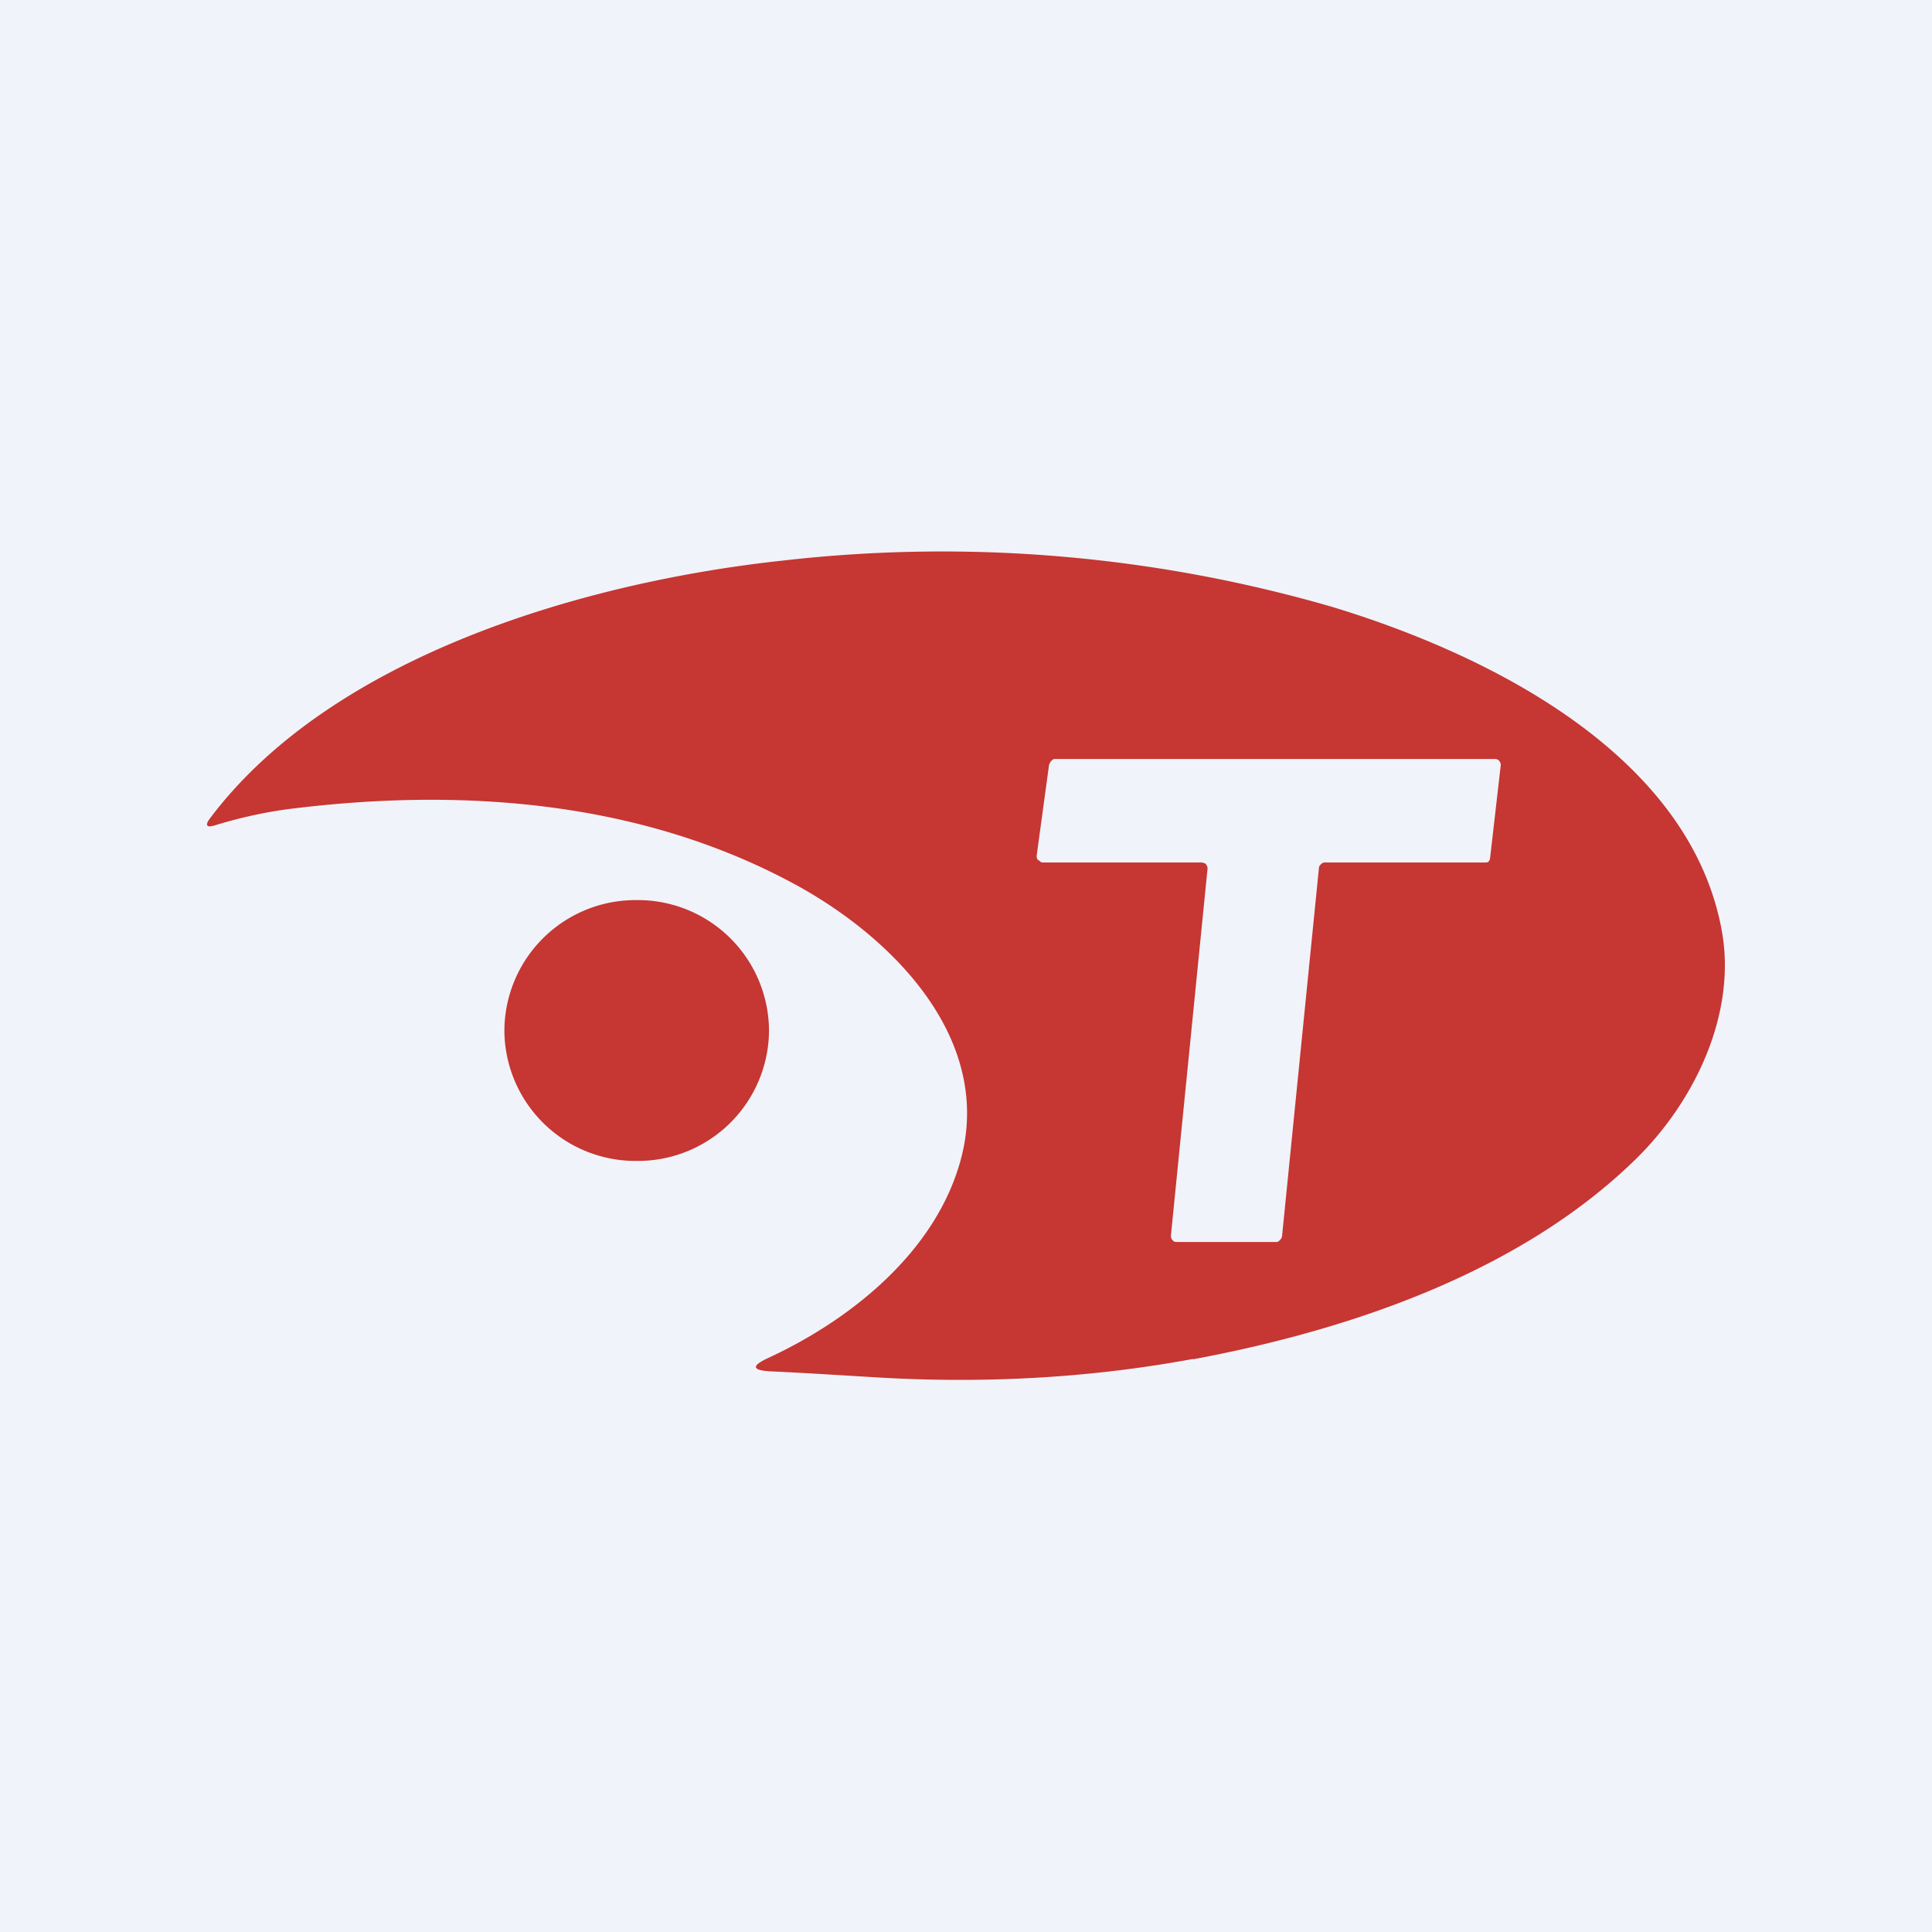
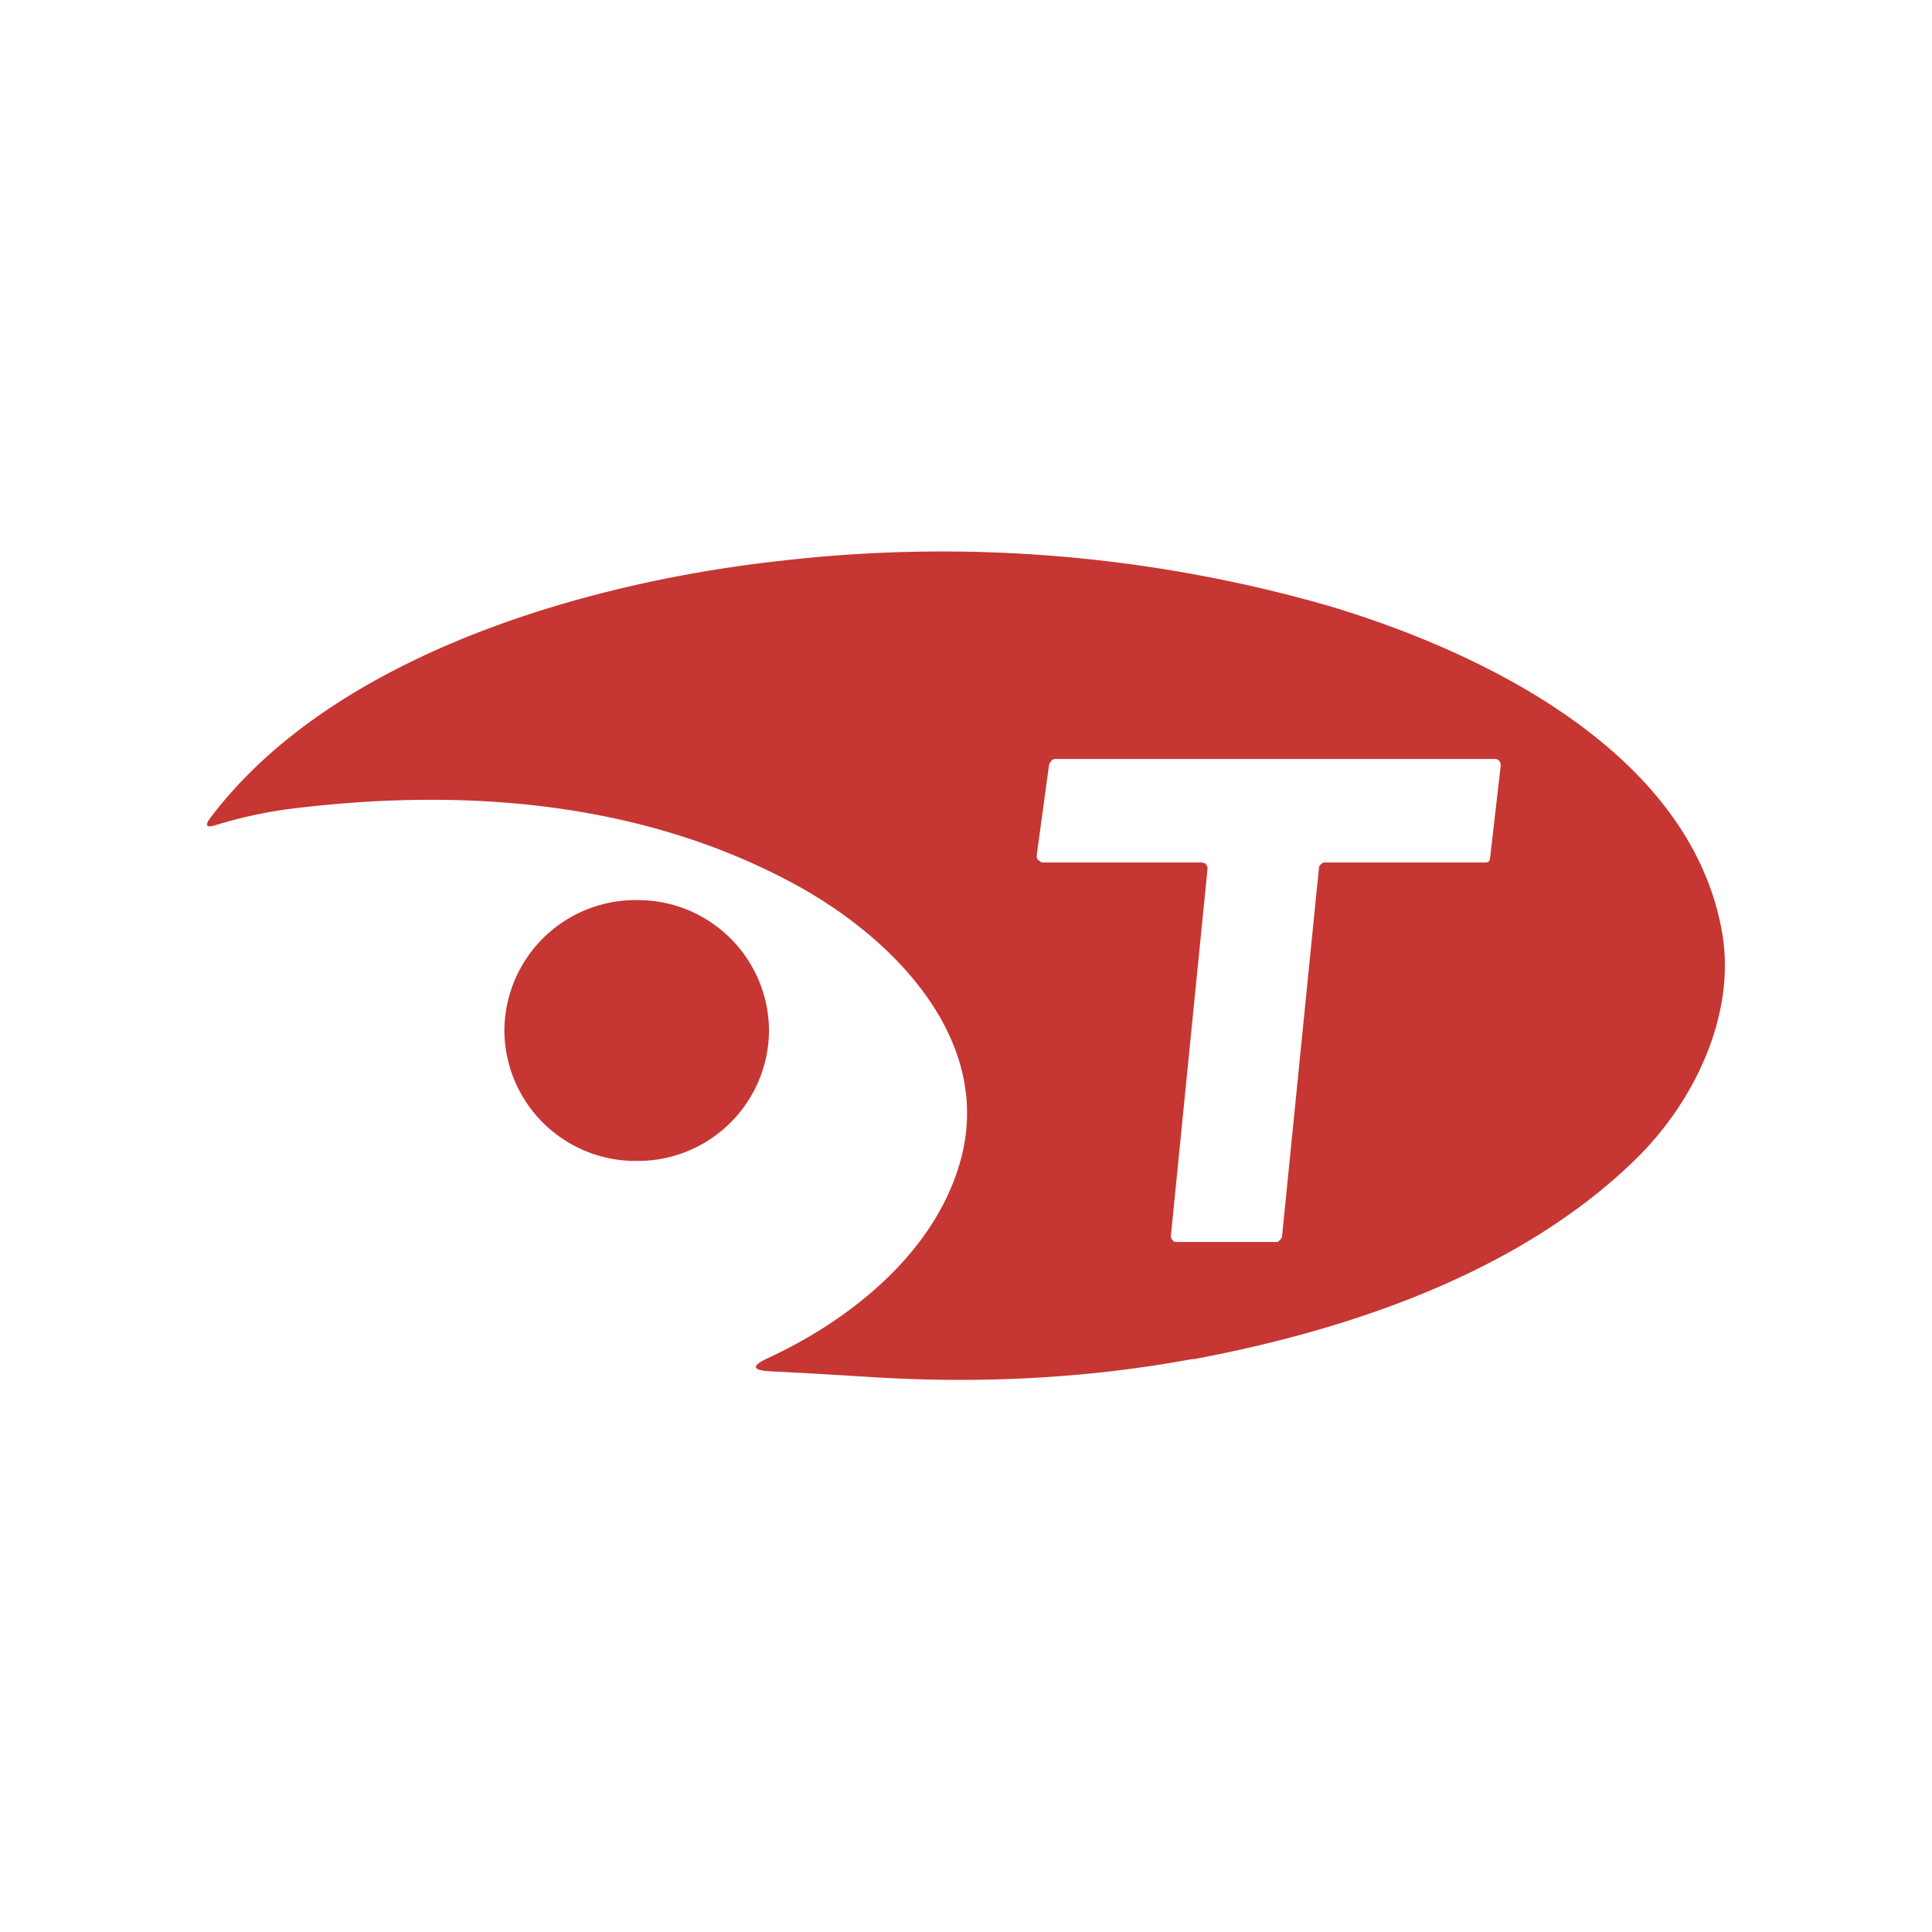
<svg xmlns="http://www.w3.org/2000/svg" width="56" height="56" viewBox="0 0 56 56">
-   <path fill="#F0F3FA" d="M0 0h56v56H0z" />
  <path fill-rule="evenodd" d="M34.58 39.4c4.66-.87 9.48-2.56 12.77-5.74 1.77-1.7 3.01-4.3 2.55-6.72-.95-5.09-6.77-7.98-11.29-9.35a40.58 40.58 0 0 0-15.93-1.34c-5.74.62-13.03 2.76-16.57 7.44-.19.24-.13.32.16.22.73-.22 1.49-.39 2.27-.48 5.03-.61 10.1-.17 14.46 2.18 2.91 1.57 5.72 4.48 4.88 7.88-.68 2.74-3.19 4.75-5.61 5.87-.5.23-.48.36.07.39.9.04 1.84.1 2.84.16 3.24.21 6.37.04 9.4-.52Zm-4.17-17.25-.36 2.64a.18.18 0 0 0 .03.13l.06.04.02.02.04.02h4.64l.07.02c.02 0 .04.02.05.04a.17.17 0 0 1 .04.13l-1.06 10.62a.18.18 0 0 0 .04.13l.05.05.07.01H37c.04 0 .08-.03.1-.06a.17.17 0 0 0 .06-.1l1.07-10.68c0-.05.03-.08.06-.11a.15.15 0 0 1 .1-.05H43.05c.03 0 .06 0 .09-.02a.17.17 0 0 0 .05-.1l.31-2.7a.18.18 0 0 0-.04-.12.15.15 0 0 0-.12-.06H30.58c-.04 0-.08.02-.1.05a.17.17 0 0 0-.06.1Z" fill="#C63632" />
  <path d="M18.46 33.65a3.8 3.8 0 0 0 3.83-3.78 3.8 3.8 0 0 0-3.83-3.78 3.8 3.8 0 0 0-3.84 3.78 3.8 3.8 0 0 0 3.84 3.78Z" fill="#C63632" />
</svg>